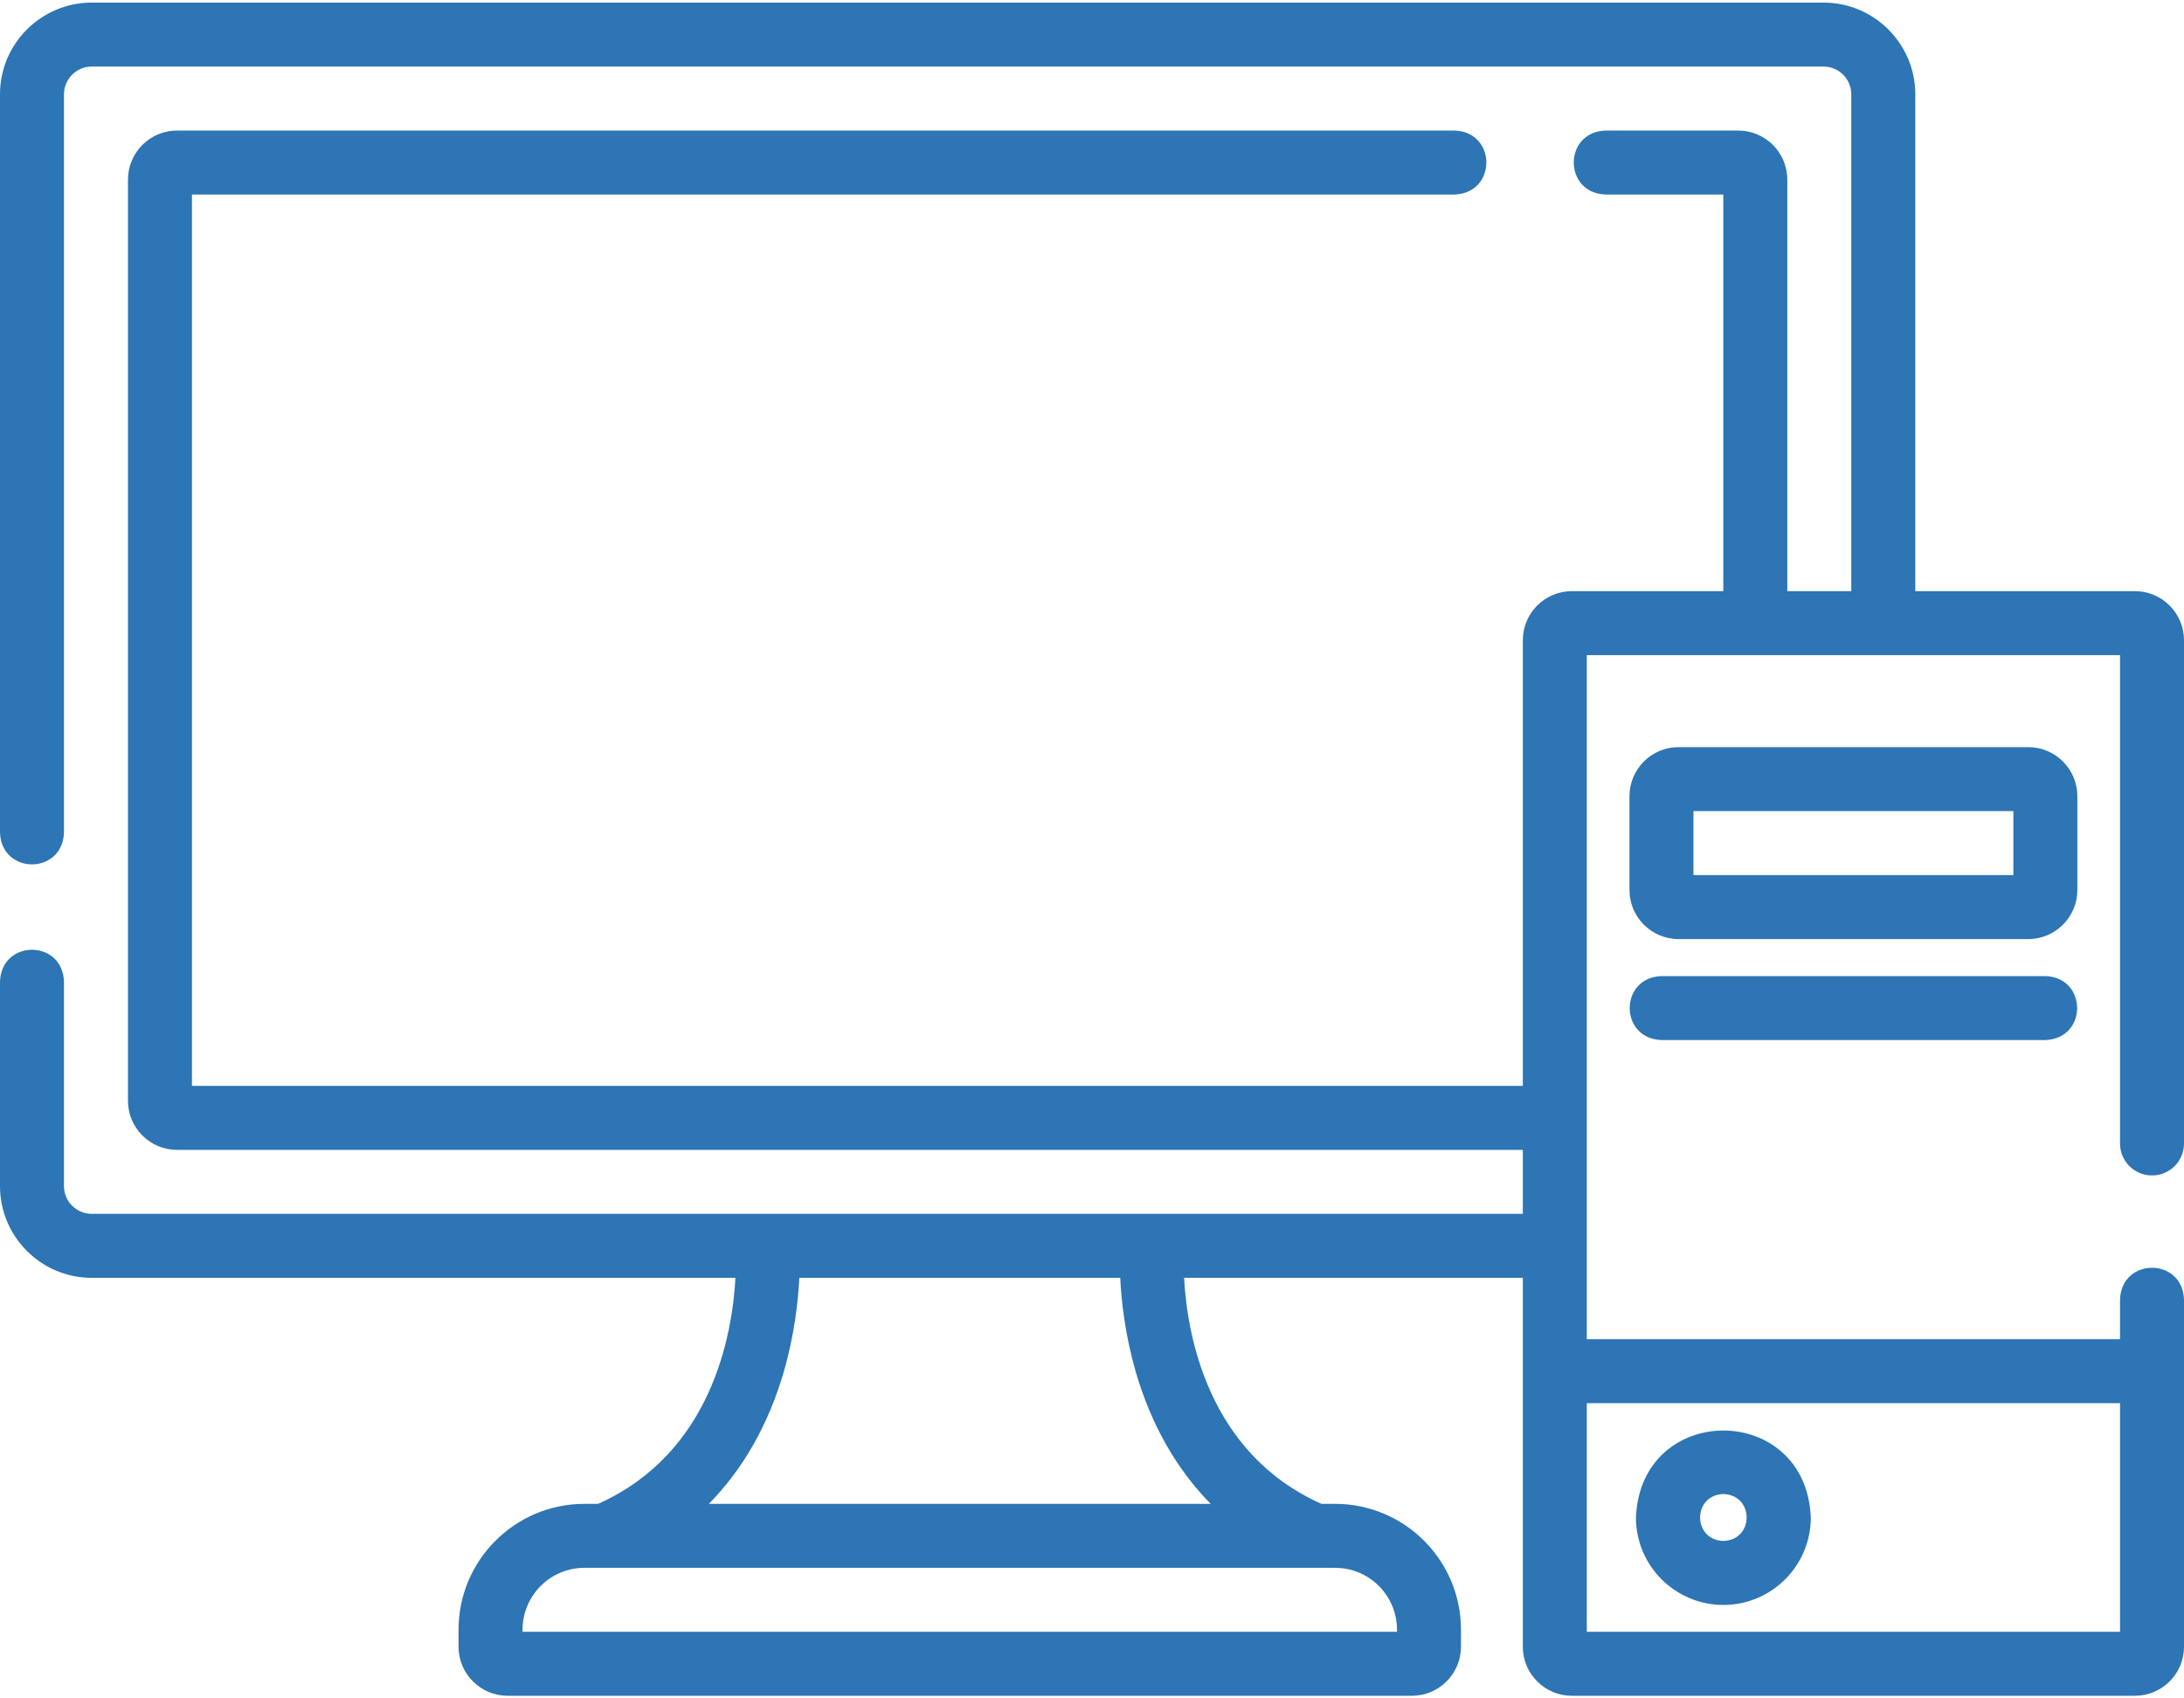
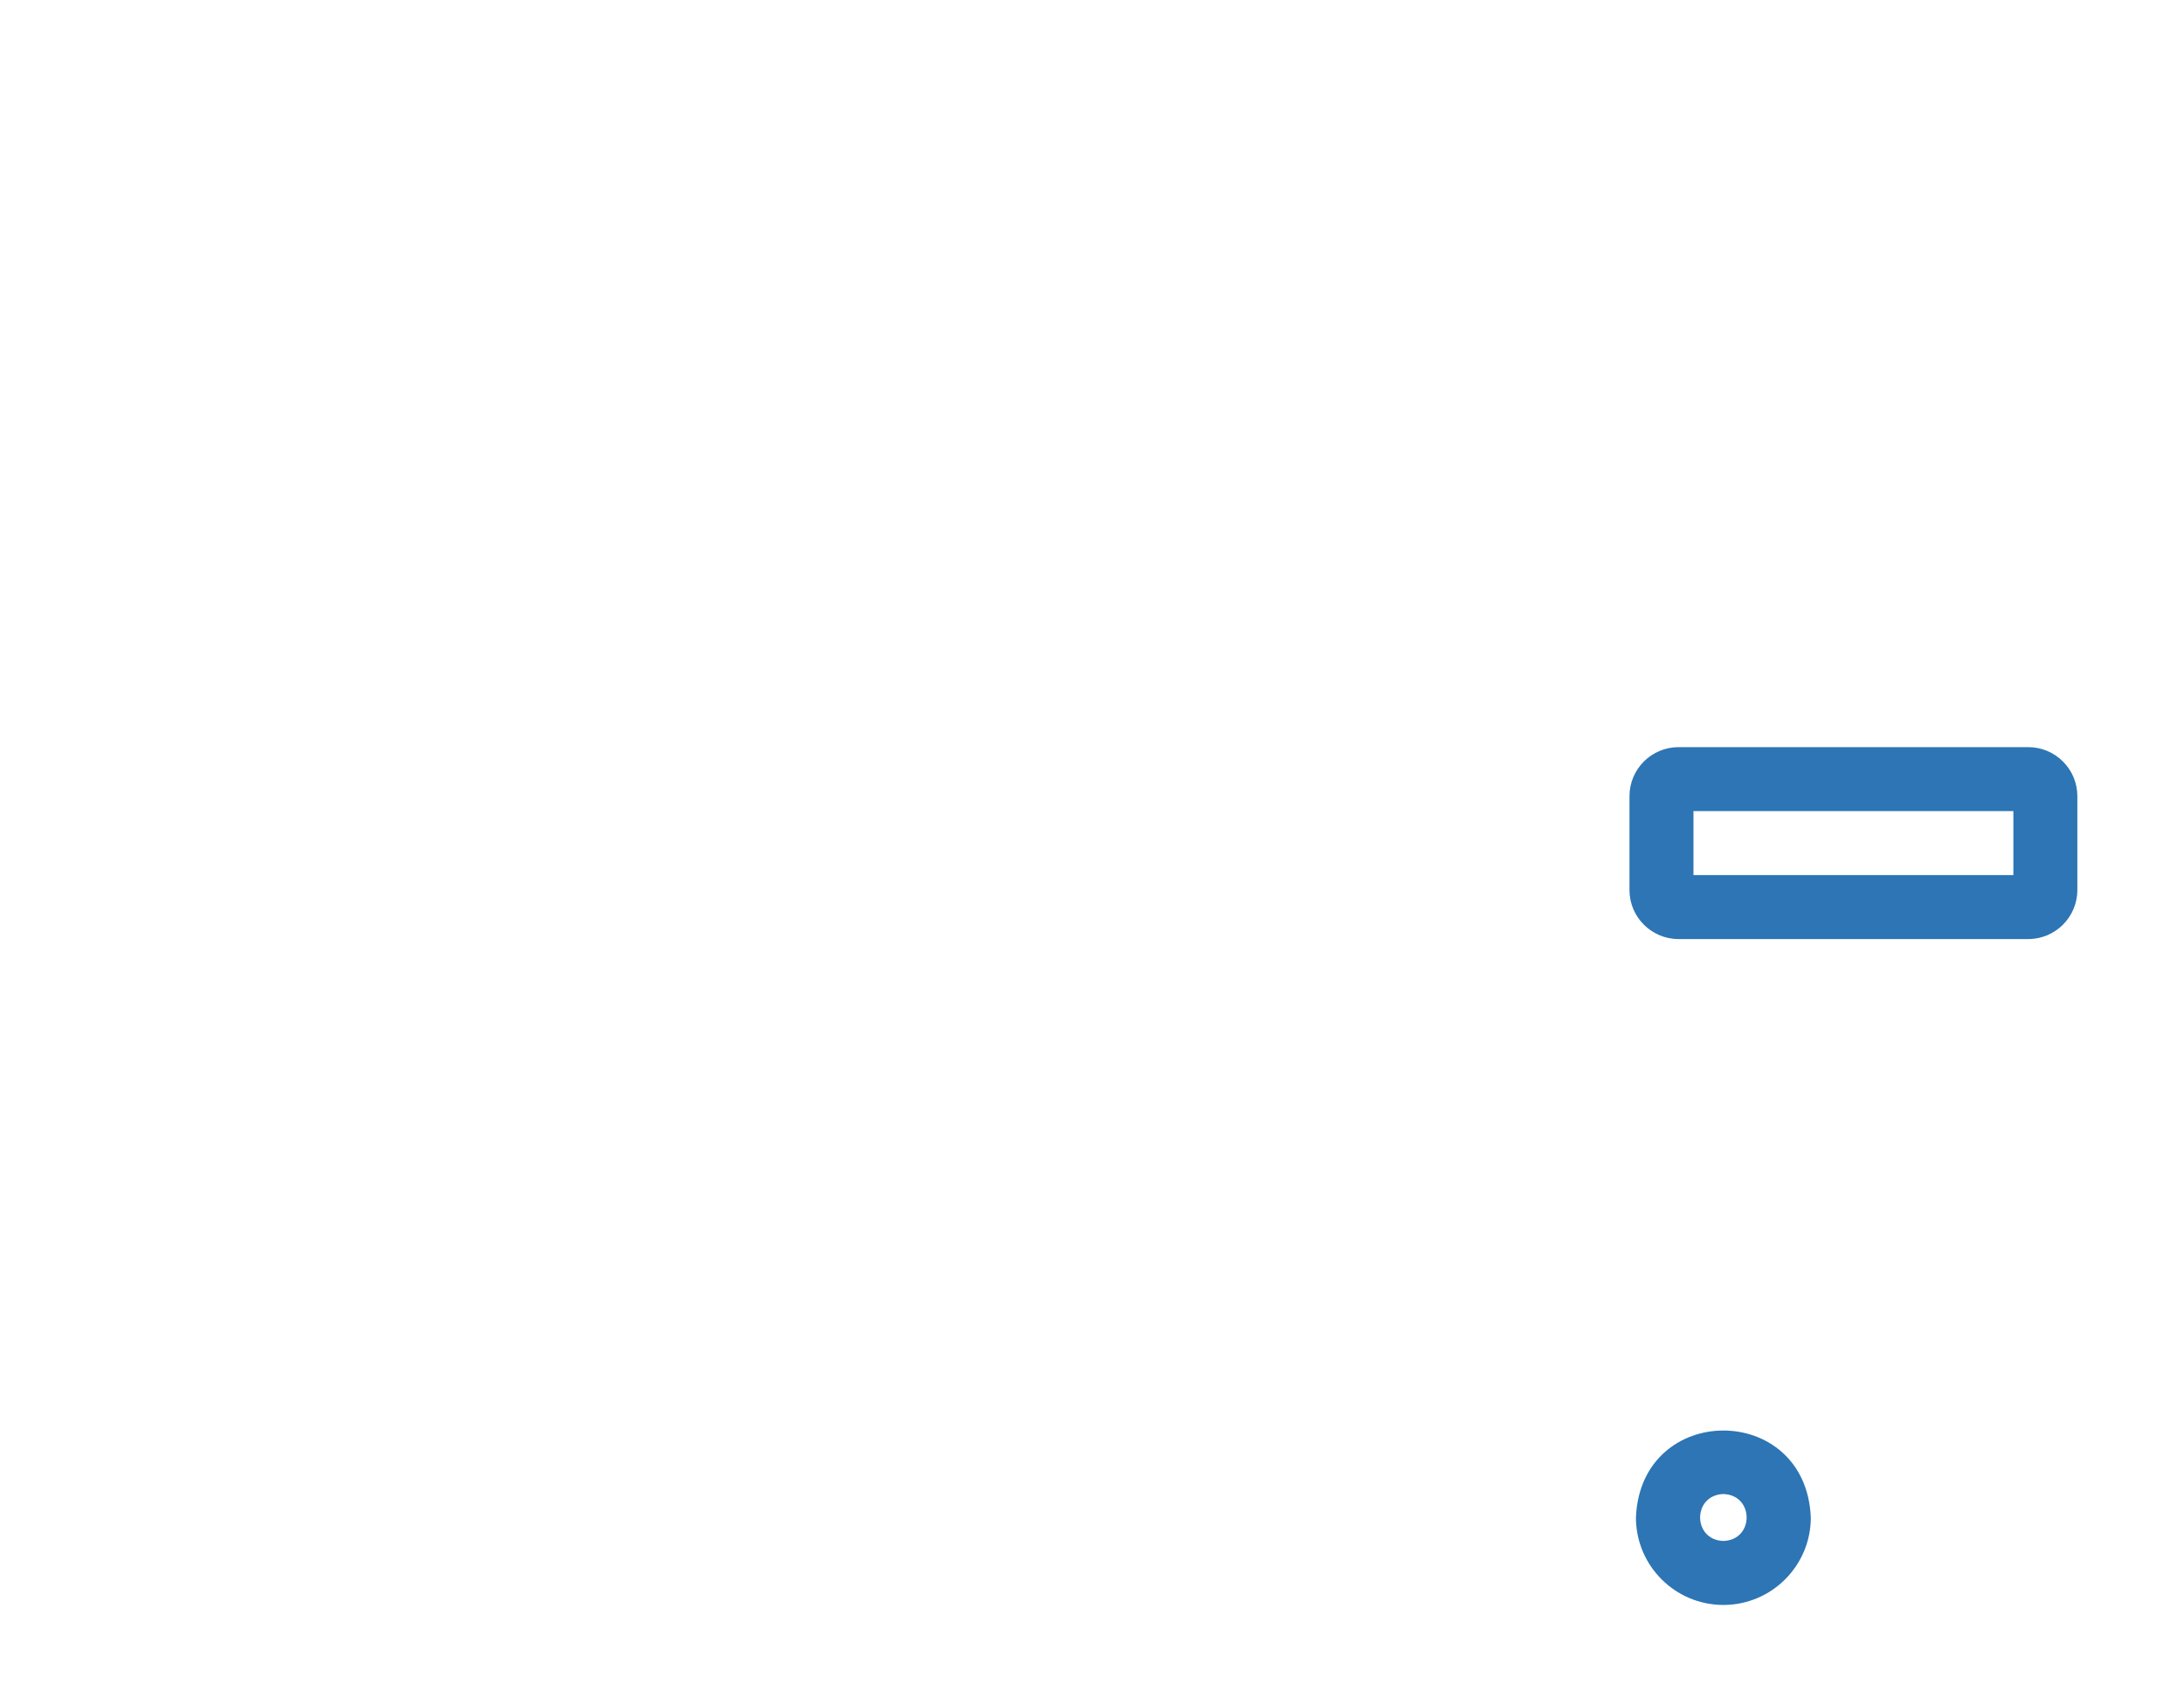
<svg xmlns="http://www.w3.org/2000/svg" width="72" height="56" viewBox="0 0 72 56" fill="none">
  <g id="Group">
    <g id="Group_2">
-       <path id="Vector" d="M70.945 38.758C71.528 38.758 72 38.286 72 37.703V21.109C72 20.218 71.275 19.492 70.383 19.492H63.141V3.109C63.141 1.442 61.784 0.086 60.117 0.086H3.023C1.356 0.086 0 1.442 0 3.109V27.453C0.048 28.85 2.062 28.849 2.109 27.453V3.109C2.109 2.605 2.519 2.195 3.023 2.195H60.117C60.621 2.195 61.031 2.605 61.031 3.109V19.492H58.922V5.922C58.922 5.03 58.196 4.305 57.305 4.305H52.929C51.533 4.353 51.534 6.366 52.929 6.414H56.812V19.492H51.82C50.929 19.492 50.203 20.218 50.203 21.109V35.805H6.328V6.414H47.953C49.35 6.366 49.349 4.353 47.953 4.305H5.836C4.944 4.305 4.219 5.03 4.219 5.922V36.297C4.219 37.189 4.944 37.914 5.836 37.914H50.203V40.023H3.023C2.519 40.023 2.109 39.613 2.109 39.109V32.364C2.061 30.967 0.048 30.968 0 32.364V39.109C0 40.776 1.356 42.133 3.023 42.133H24.245C24.147 43.977 23.481 47.905 19.717 49.586H19.266C16.978 49.586 15.117 51.447 15.117 53.734V54.297C15.117 55.189 15.843 55.914 16.734 55.914H46.547C47.439 55.914 48.164 55.189 48.164 54.297V53.734C48.164 51.447 46.303 49.586 44.016 49.586H43.564C39.799 47.905 39.134 43.975 39.036 42.133H50.203V54.297C50.203 55.189 50.929 55.914 51.82 55.914H70.383C71.275 55.914 72 55.189 72 54.297V42.849C71.952 41.452 69.938 41.453 69.891 42.849V44.157H52.312V21.602H69.891V37.703C69.891 38.286 70.363 38.758 70.945 38.758ZM46.055 53.734V53.805H17.227V53.734C17.227 52.61 18.141 51.695 19.266 51.695H44.016C45.14 51.695 46.055 52.61 46.055 53.734ZM37.444 45.237C37.95 46.975 38.785 48.44 39.913 49.586H23.368C24.496 48.44 25.331 46.975 25.837 45.237C26.188 44.028 26.312 42.915 26.351 42.133H36.93C36.969 42.915 37.093 44.028 37.444 45.237ZM69.891 46.267V53.805H52.312V46.267H69.891Z" fill="#2D75B4" />
      <path id="Vector_2" d="M68.484 26.252C68.484 25.36 67.759 24.635 66.867 24.635H55.336C54.444 24.635 53.719 25.36 53.719 26.252V29.346C53.719 30.237 54.444 30.963 55.336 30.963H66.867C67.759 30.963 68.484 30.237 68.484 29.346V26.252ZM66.375 28.854H55.828V26.744H66.375V28.854Z" fill="#2D75B4" />
      <path id="Vector_3" d="M56.815 52.919C58.404 52.919 59.697 51.626 59.697 50.036C59.539 46.211 54.089 46.213 53.932 50.036C53.932 51.626 55.225 52.919 56.815 52.919ZM56.815 49.262C57.837 49.295 57.836 50.777 56.815 50.809C55.792 50.777 55.792 49.295 56.815 49.262Z" fill="#2D75B4" />
-       <path id="Vector_4" d="M54.774 32.184C53.377 32.232 53.378 34.245 54.774 34.293H67.43C68.826 34.245 68.825 32.231 67.43 32.184H54.774Z" fill="#2D75B4" />
    </g>
  </g>
</svg>